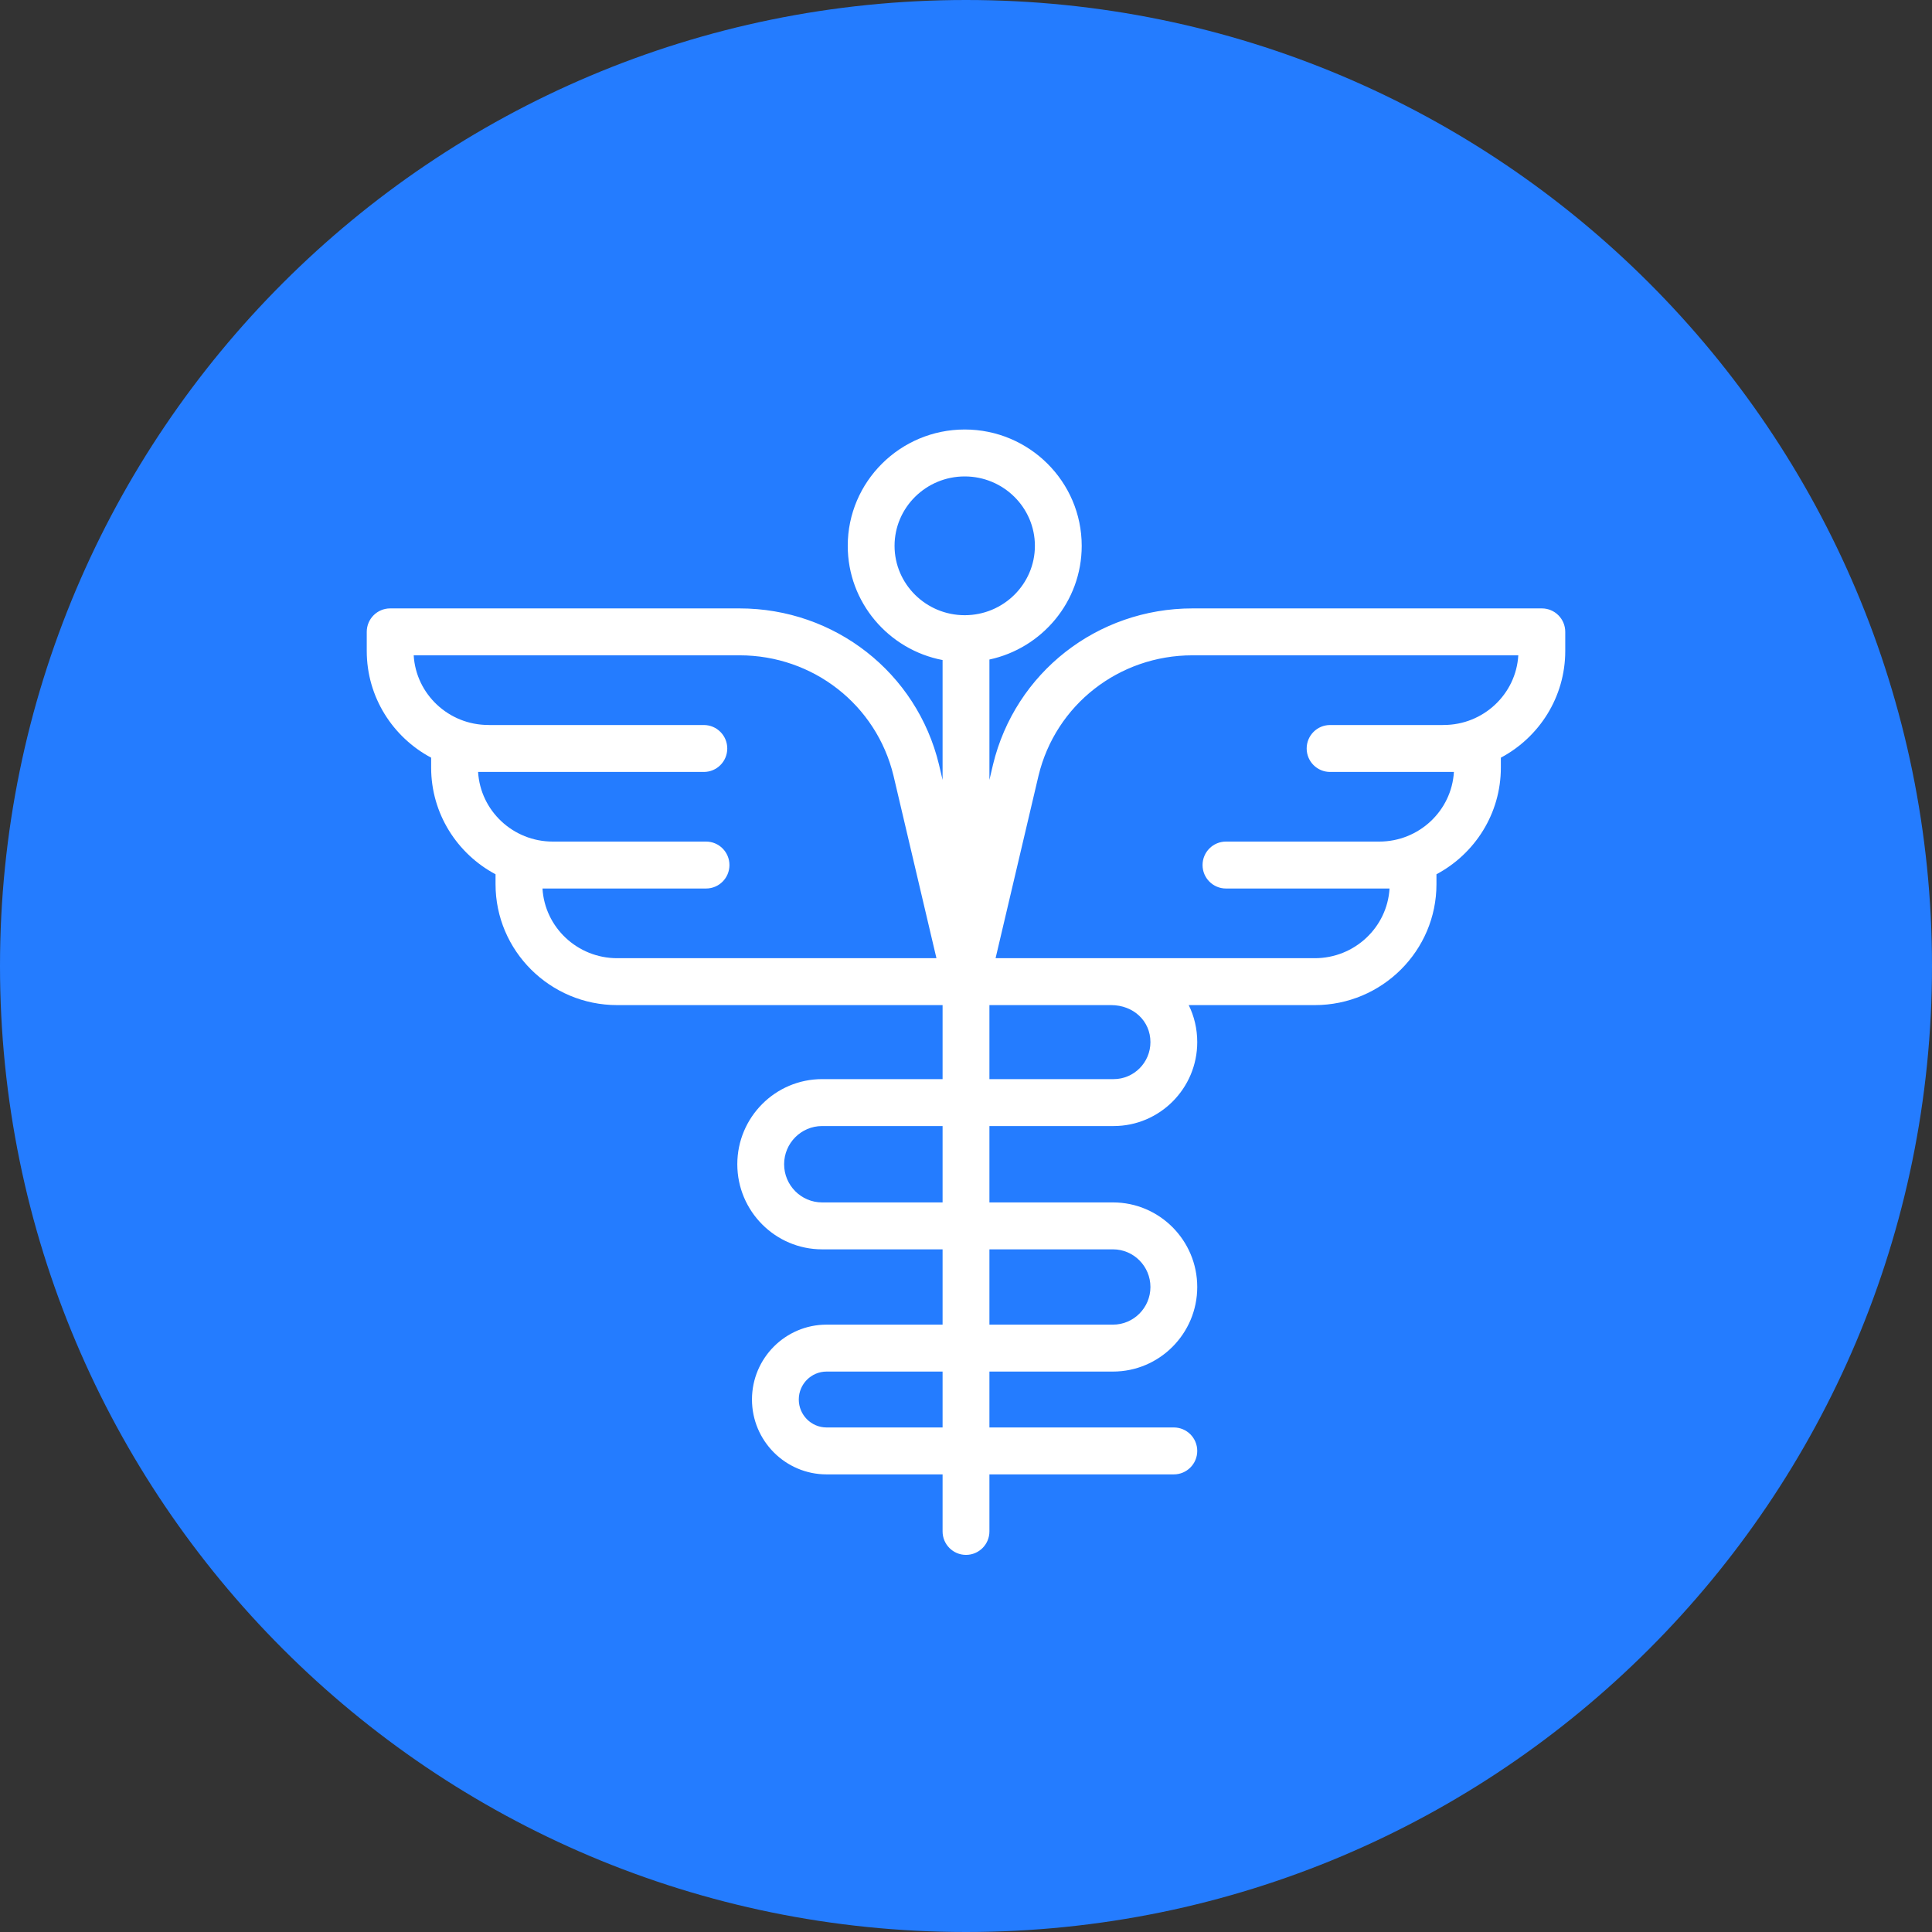
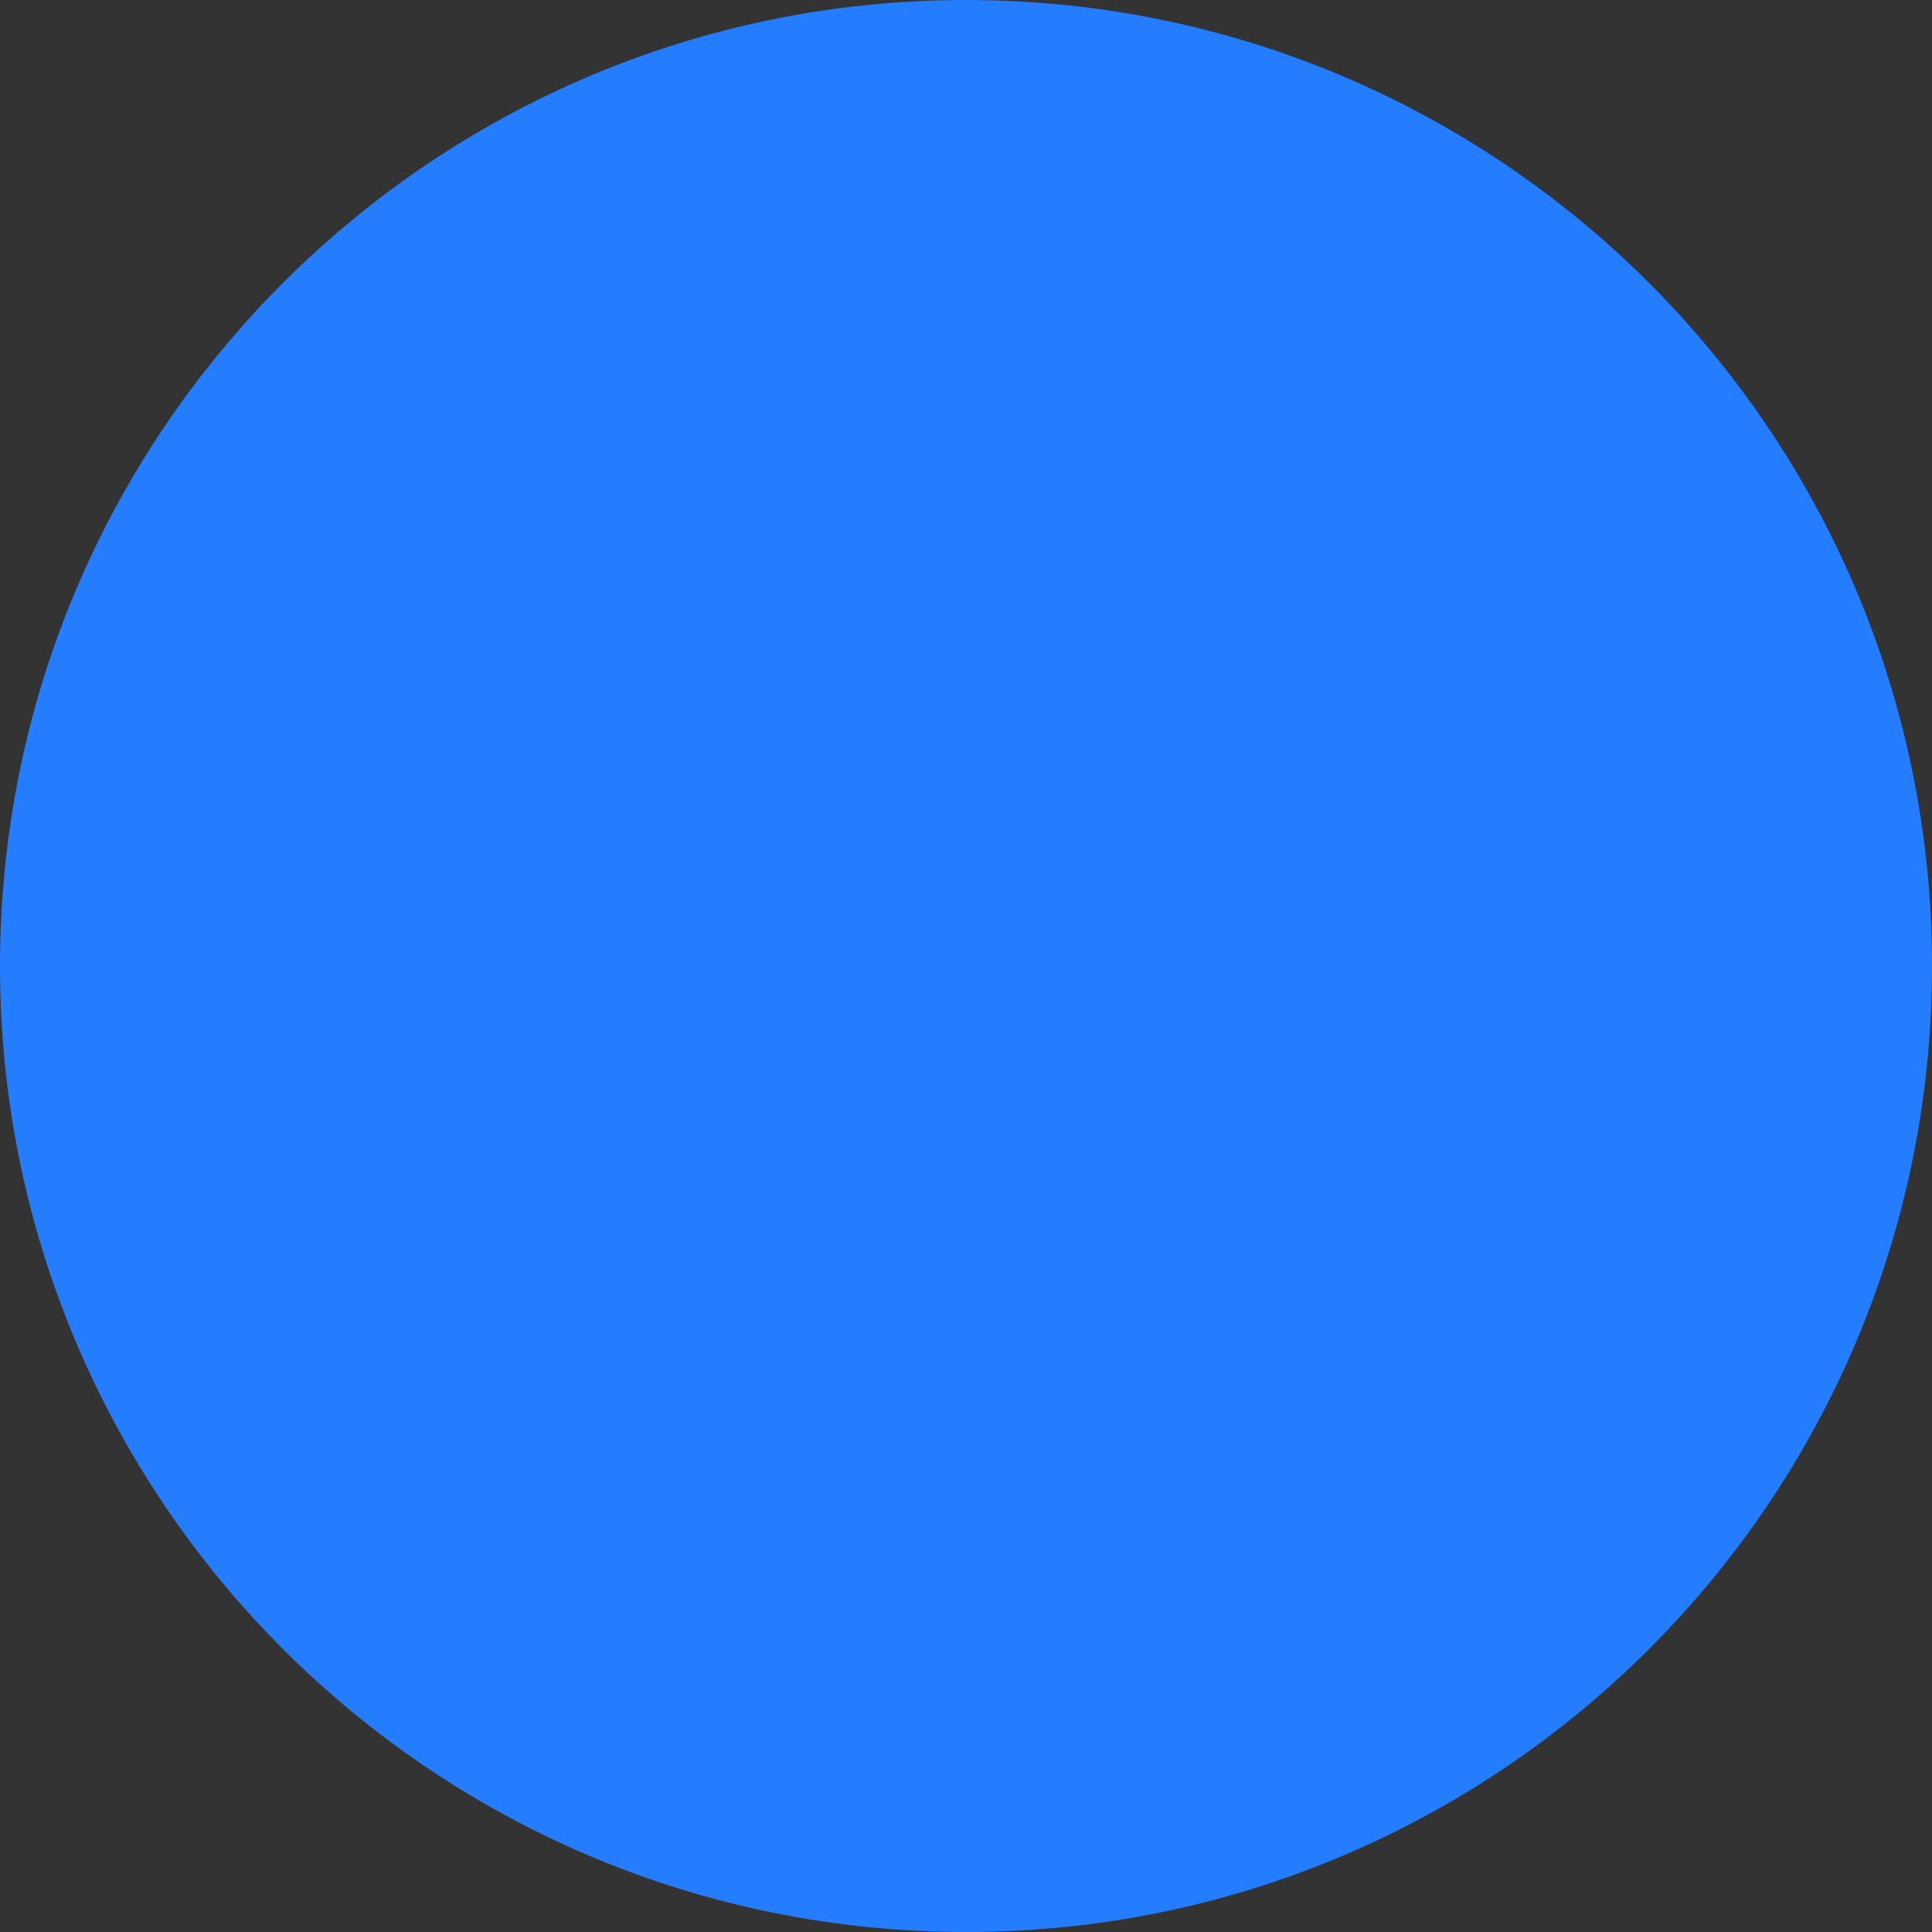
<svg xmlns="http://www.w3.org/2000/svg" width="100" height="100" viewBox="0 0 100 100" fill="none">
  <rect x="0" y="0" width="100" height="100" fill="#333333" stroke="none" />
-   <path d="M50 100C77.614 100 100 77.614 100 50C100 22.386 77.614 0 50 0C22.386 0 0 22.386 0 50C0 77.614 22.386 100 50 100Z" fill="#247CFF" />
-   <path d="M79.805 31.491H61.723C56.793 31.491 52.547 34.817 51.397 39.579C51.397 39.581 51.396 39.584 51.396 39.586L51.212 40.368V34.137C53.939 33.552 55.989 31.136 55.989 28.252C55.989 24.932 53.273 22.231 49.934 22.231C46.595 22.231 43.879 24.932 43.879 28.252C43.879 31.182 45.995 33.63 48.788 34.164V40.368L48.604 39.586C48.604 39.584 48.603 39.581 48.603 39.579C47.454 34.817 43.208 31.491 38.277 31.491H20.195C19.526 31.491 18.983 32.034 18.983 32.705V33.696C18.983 36.083 20.334 38.162 22.316 39.217V39.731C22.316 42.118 23.667 44.197 25.649 45.252V45.766C25.649 49.217 28.473 52.024 31.944 52.024H48.788V55.855H42.552C40.132 55.855 38.163 57.831 38.163 60.26C38.163 62.69 40.132 64.666 42.552 64.666H48.788V68.563H42.784C40.654 68.563 38.922 70.301 38.922 72.438C38.922 74.575 40.654 76.314 42.784 76.314H48.788V79.266C48.788 79.937 49.331 80.481 50 80.481C50.669 80.481 51.212 79.937 51.212 79.266V76.314H60.757C61.426 76.314 61.969 75.77 61.969 75.099C61.969 74.428 61.426 73.885 60.757 73.885H51.212V70.992H57.608C60.013 70.992 61.969 69.028 61.969 66.615C61.969 64.201 60.013 62.237 57.608 62.237H51.212V58.284H57.641C60.027 58.284 61.969 56.335 61.969 53.94C61.969 53.248 61.811 52.599 61.528 52.024H68.056C71.527 52.024 74.351 49.217 74.351 45.766V45.252C76.333 44.197 77.684 42.118 77.684 39.731V39.217C79.666 38.162 81.017 36.083 81.017 33.696V32.705C81.017 32.034 80.475 31.491 79.805 31.491V31.491ZM46.302 28.252C46.302 26.271 47.931 24.66 49.934 24.66C51.937 24.66 53.566 26.271 53.566 28.252C53.566 30.232 51.937 31.843 49.934 31.843C47.931 31.843 46.302 30.232 46.302 28.252V28.252ZM31.944 49.596C29.885 49.596 28.196 47.997 28.079 45.989H36.545C37.214 45.989 37.756 45.446 37.756 44.775C37.756 44.104 37.214 43.56 36.545 43.56H28.611C26.552 43.56 24.863 41.962 24.746 39.954H25.178C25.2 39.955 25.222 39.956 25.244 39.956H36.431C37.1 39.956 37.643 39.412 37.643 38.742C37.643 38.071 37.1 37.527 36.431 37.527H25.344C25.322 37.526 25.301 37.525 25.279 37.525C23.219 37.525 21.53 35.927 21.413 33.919H38.278C42.084 33.919 45.36 36.48 46.247 40.147L48.47 49.596H31.944ZM48.788 73.885H42.784C41.991 73.885 41.345 73.236 41.345 72.438C41.345 71.641 41.991 70.992 42.784 70.992H48.788V73.885ZM57.608 64.666C58.676 64.666 59.546 65.54 59.546 66.615C59.546 67.689 58.676 68.563 57.608 68.563H51.212V64.666H57.608ZM48.788 62.237H42.552C41.468 62.237 40.586 61.35 40.586 60.261C40.586 59.17 41.468 58.284 42.552 58.284H48.788V62.237ZM59.546 53.94C59.546 54.996 58.691 55.855 57.641 55.855H51.212V52.024H57.509C58.67 52.024 59.546 52.848 59.546 53.94ZM74.722 37.525C74.7 37.525 74.678 37.526 74.656 37.527H68.845C68.175 37.527 67.633 38.071 67.633 38.742C67.633 39.412 68.175 39.956 68.845 39.956H75.254C75.136 41.963 73.448 43.56 71.389 43.56H63.456C62.787 43.56 62.244 44.104 62.244 44.775C62.244 45.446 62.787 45.989 63.456 45.989H71.922C71.804 47.997 70.115 49.596 68.056 49.596H51.531L53.754 40.147C54.64 36.48 57.917 33.919 61.723 33.919H78.587C78.47 35.927 76.781 37.525 74.722 37.525V37.525Z" fill="white" />
+   <path d="M50 100C77.614 100 100 77.614 100 50C100 22.386 77.614 0 50 0C22.386 0 0 22.386 0 50C0 77.614 22.386 100 50 100" fill="#247CFF" />
</svg>